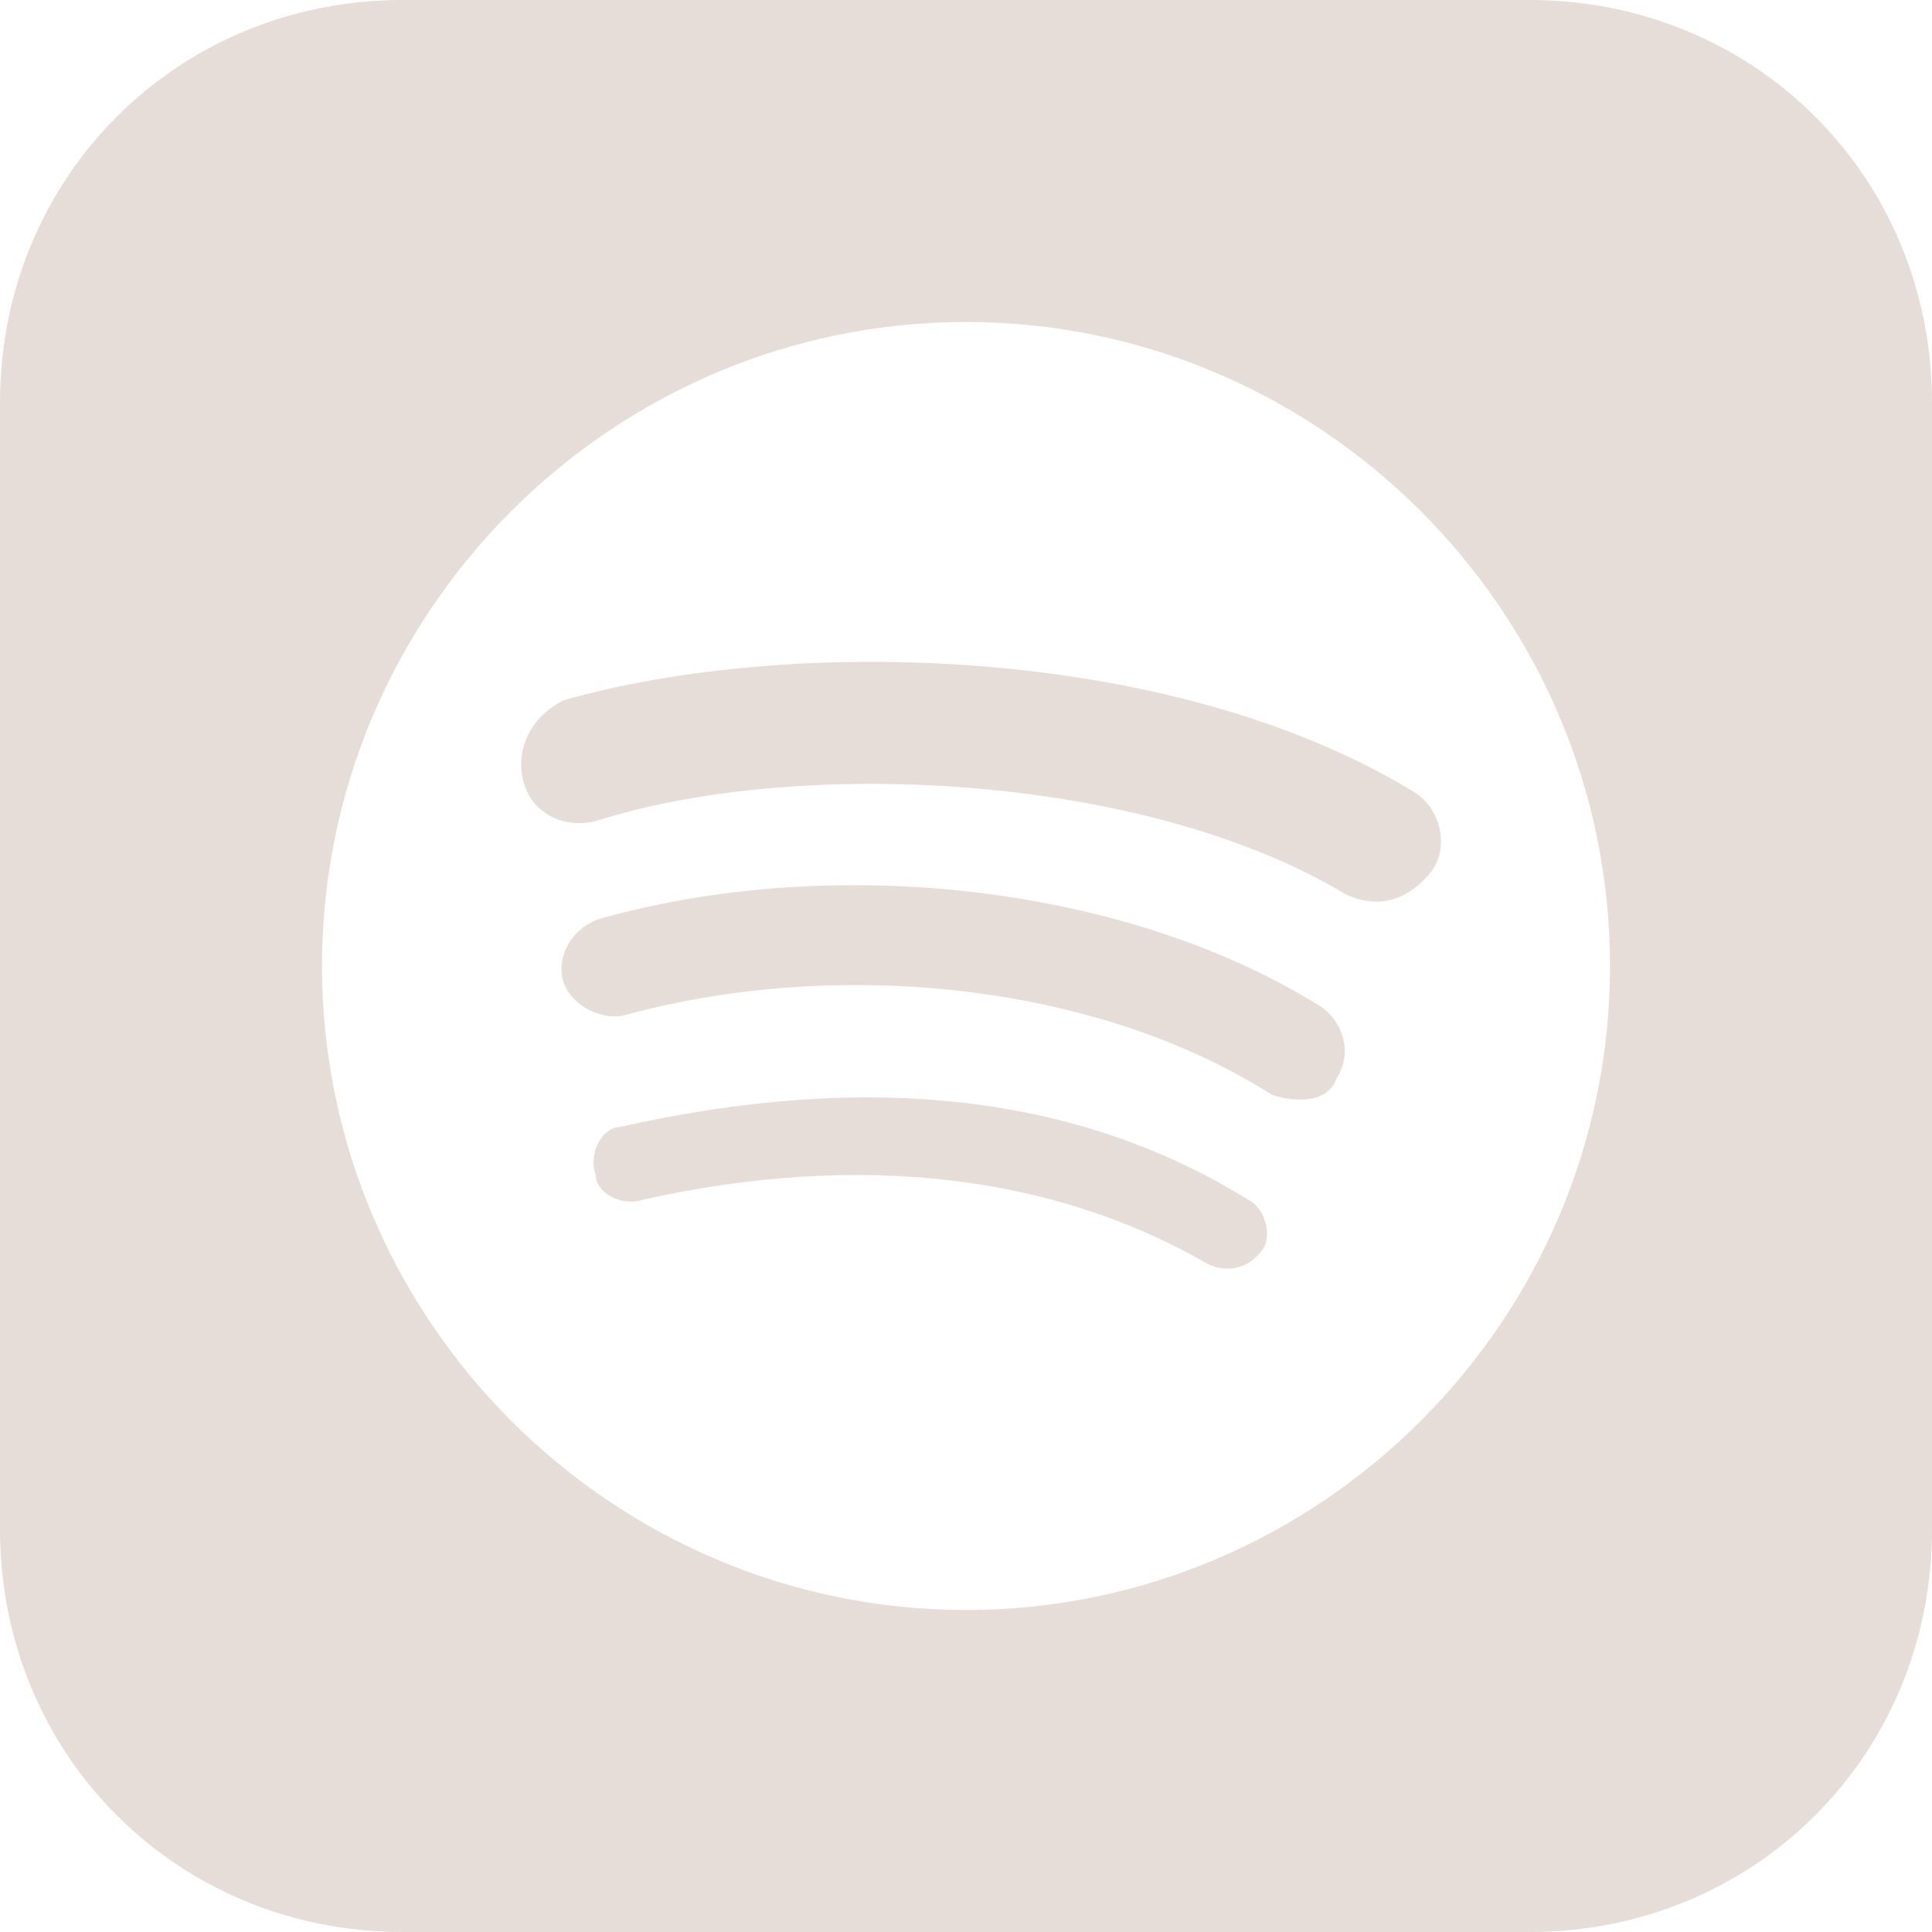
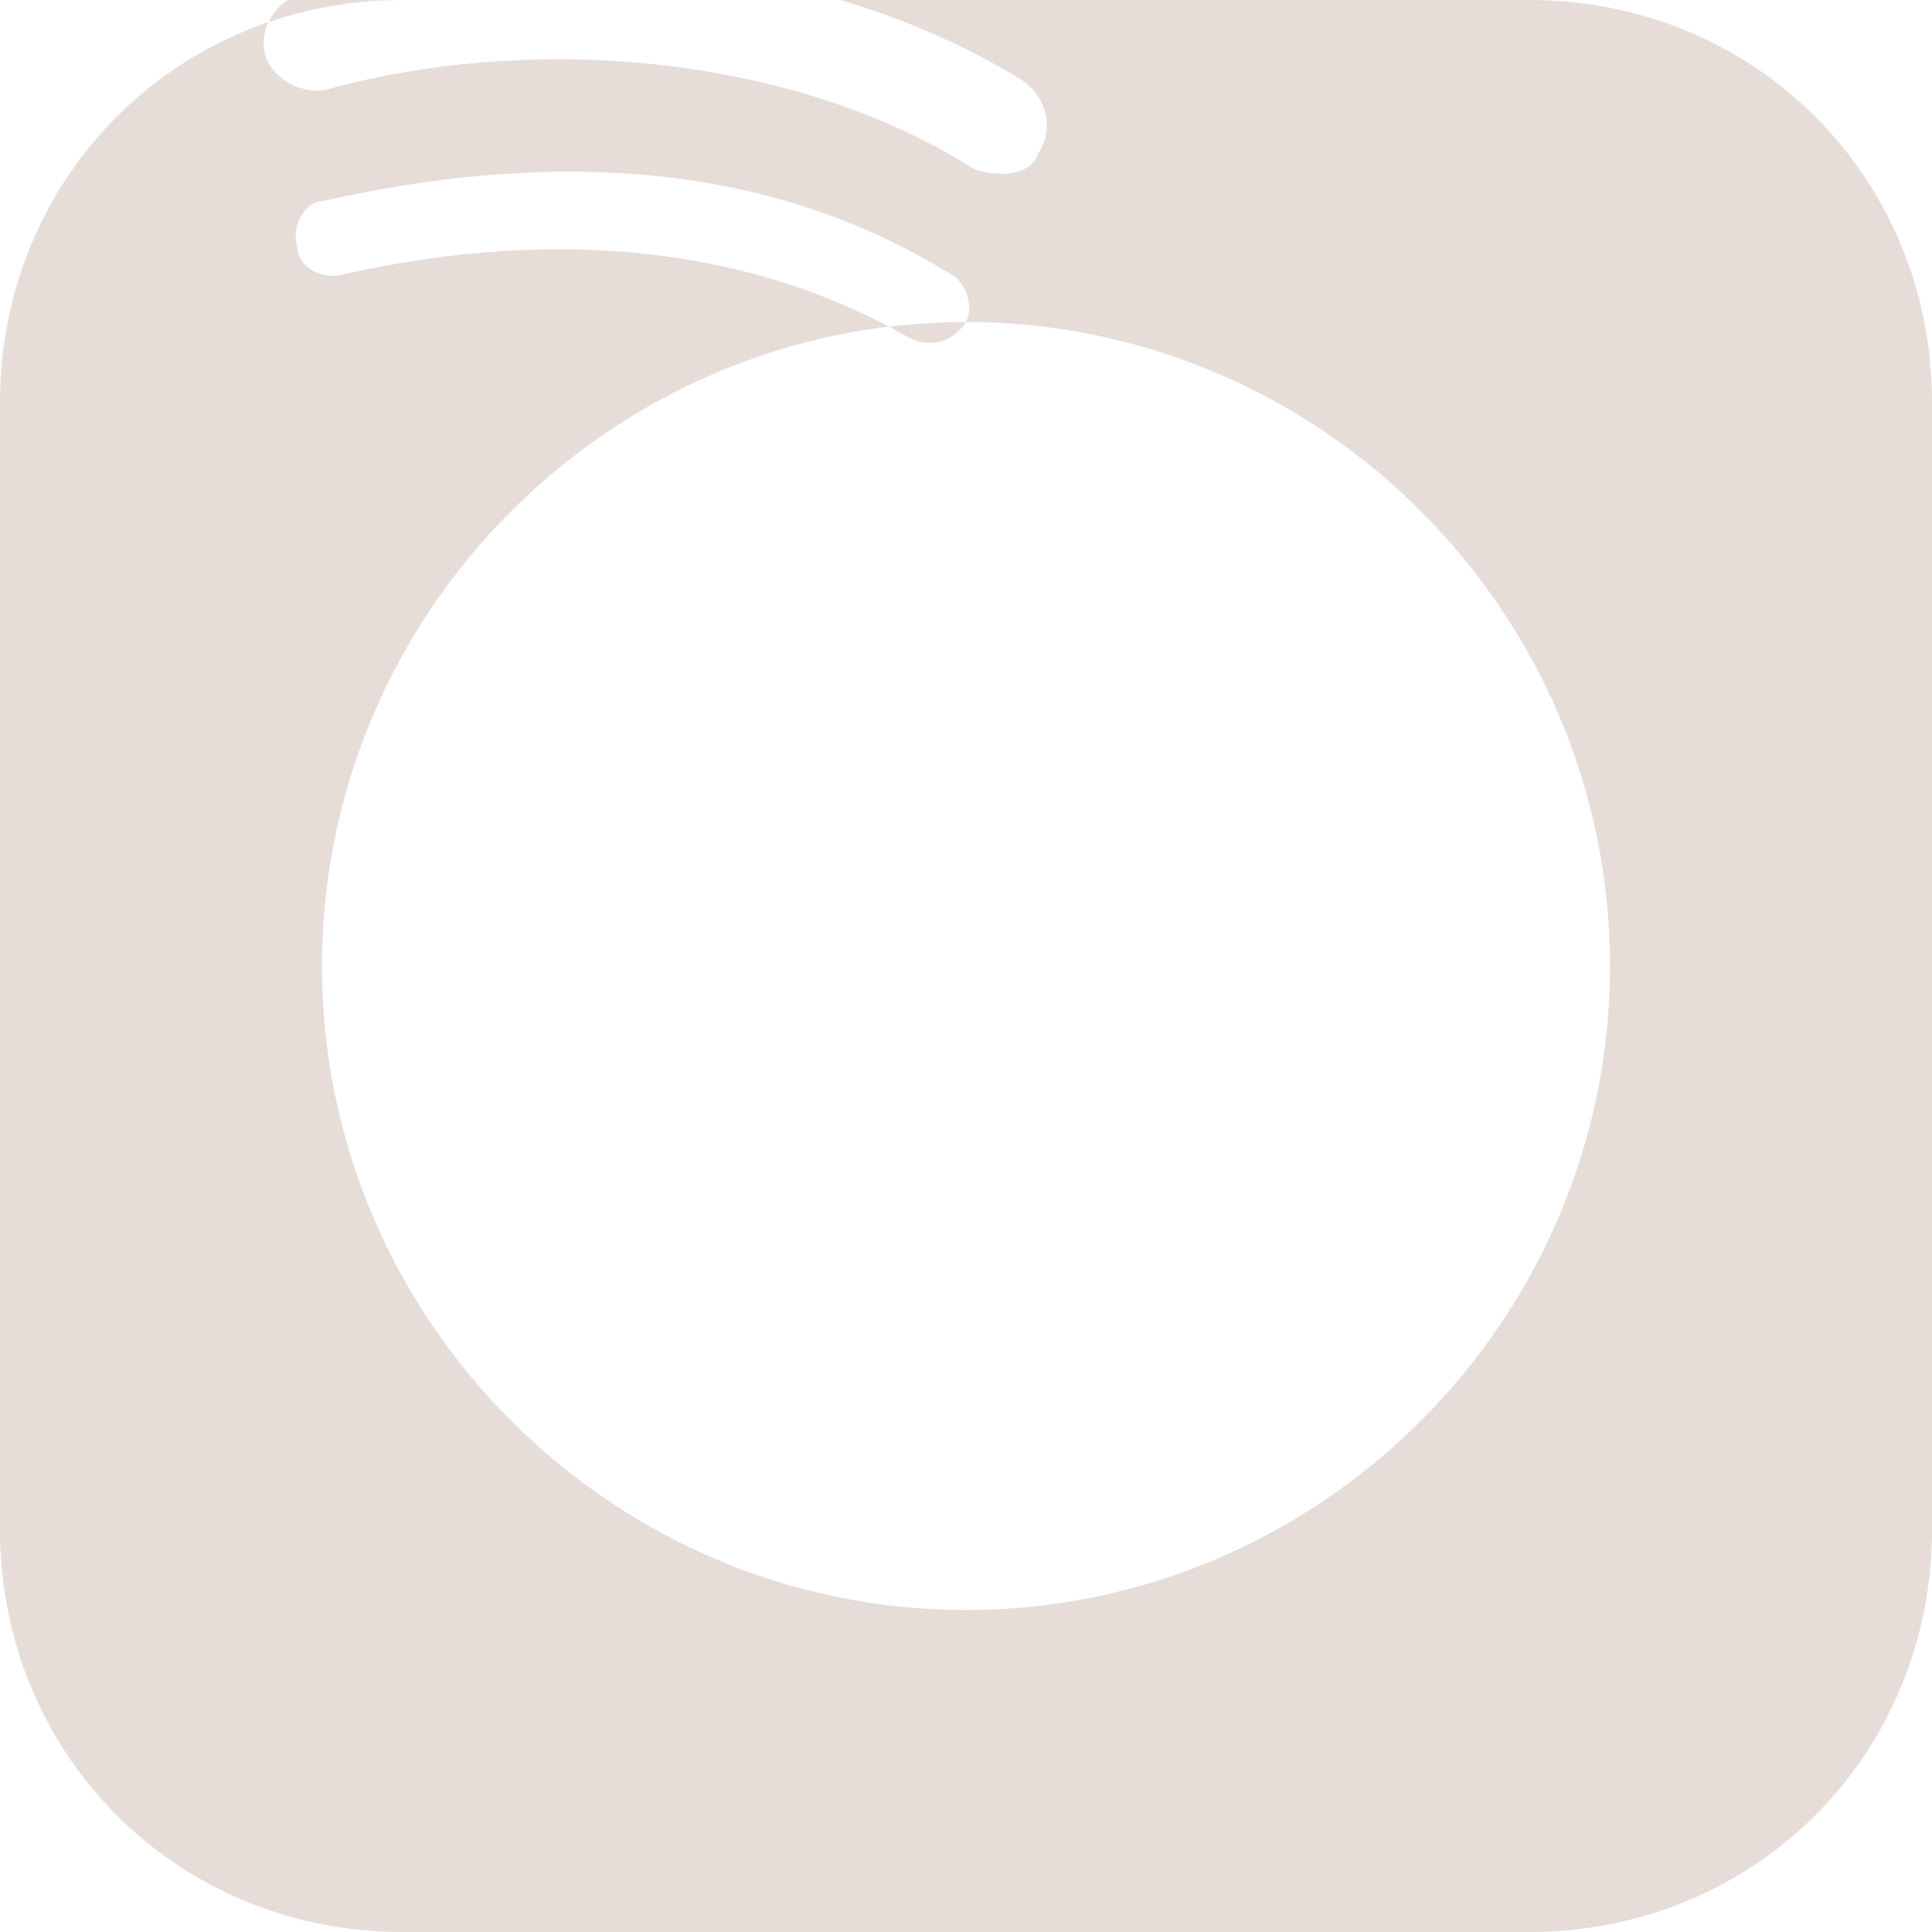
<svg xmlns="http://www.w3.org/2000/svg" version="1.2" viewBox="0 0 24 24" width="24" height="24">
  <title>spotify-svg</title>
  <style>
		.s0 { fill: #e6ddd8 } 
	</style>
-   <path id="Layer" fill-rule="evenodd" class="s0" d="m19 0c2.8 0 5 2.2 5 5v14c0 2.8-2.2 5-5 5h-14c-2.8 0-5-2.2-5-5v-14c0-2.8 2.2-5 5-5zm-7 4c-4.4 0-8 3.6-8 8 0 4.4 3.6 8 8 8 4.4 0 8-3.6 8-8 0-4.4-3.6-8-8-8zm3.7 11.5c-0.2 0.3-0.5 0.3-0.7 0.2-1.9-1.1-4.3-1.4-7-0.8-0.3 0.1-0.6-0.1-0.6-0.3-0.1-0.3 0.1-0.6 0.3-0.6 3.1-0.7 5.7-0.4 7.8 0.9 0.2 0.1 0.3 0.4 0.2 0.6zm0.9-2.1c-0.1 0.3-0.5 0.3-0.8 0.2-2.2-1.4-5.4-1.7-8-1-0.3 0.1-0.7-0.1-0.8-0.4-0.1-0.3 0.1-0.7 0.5-0.8 2.9-0.8 6.5-0.4 8.9 1.1 0.3 0.2 0.4 0.6 0.2 0.9zm0.1-2.3c-2.5-1.5-6.8-1.7-9.3-0.9-0.4 0.1-0.8-0.1-0.9-0.5-0.1-0.4 0.1-0.8 0.5-1 2.8-0.8 7.5-0.7 10.5 1.1 0.4 0.2 0.5 0.7 0.3 1-0.3 0.4-0.7 0.5-1.1 0.3z" />
+   <path id="Layer" fill-rule="evenodd" class="s0" d="m19 0c2.8 0 5 2.2 5 5v14c0 2.8-2.2 5-5 5h-14c-2.8 0-5-2.2-5-5v-14c0-2.8 2.2-5 5-5zm-7 4c-4.4 0-8 3.6-8 8 0 4.4 3.6 8 8 8 4.4 0 8-3.6 8-8 0-4.4-3.6-8-8-8zc-0.2 0.3-0.5 0.3-0.7 0.2-1.9-1.1-4.3-1.4-7-0.8-0.3 0.1-0.6-0.1-0.6-0.3-0.1-0.3 0.1-0.6 0.3-0.6 3.1-0.7 5.7-0.4 7.8 0.9 0.2 0.1 0.3 0.4 0.2 0.6zm0.9-2.1c-0.1 0.3-0.5 0.3-0.8 0.2-2.2-1.4-5.4-1.7-8-1-0.3 0.1-0.7-0.1-0.8-0.4-0.1-0.3 0.1-0.7 0.5-0.8 2.9-0.8 6.5-0.4 8.9 1.1 0.3 0.2 0.4 0.6 0.2 0.9zm0.1-2.3c-2.5-1.5-6.8-1.7-9.3-0.9-0.4 0.1-0.8-0.1-0.9-0.5-0.1-0.4 0.1-0.8 0.5-1 2.8-0.8 7.5-0.7 10.5 1.1 0.4 0.2 0.5 0.7 0.3 1-0.3 0.4-0.7 0.5-1.1 0.3z" />
</svg>